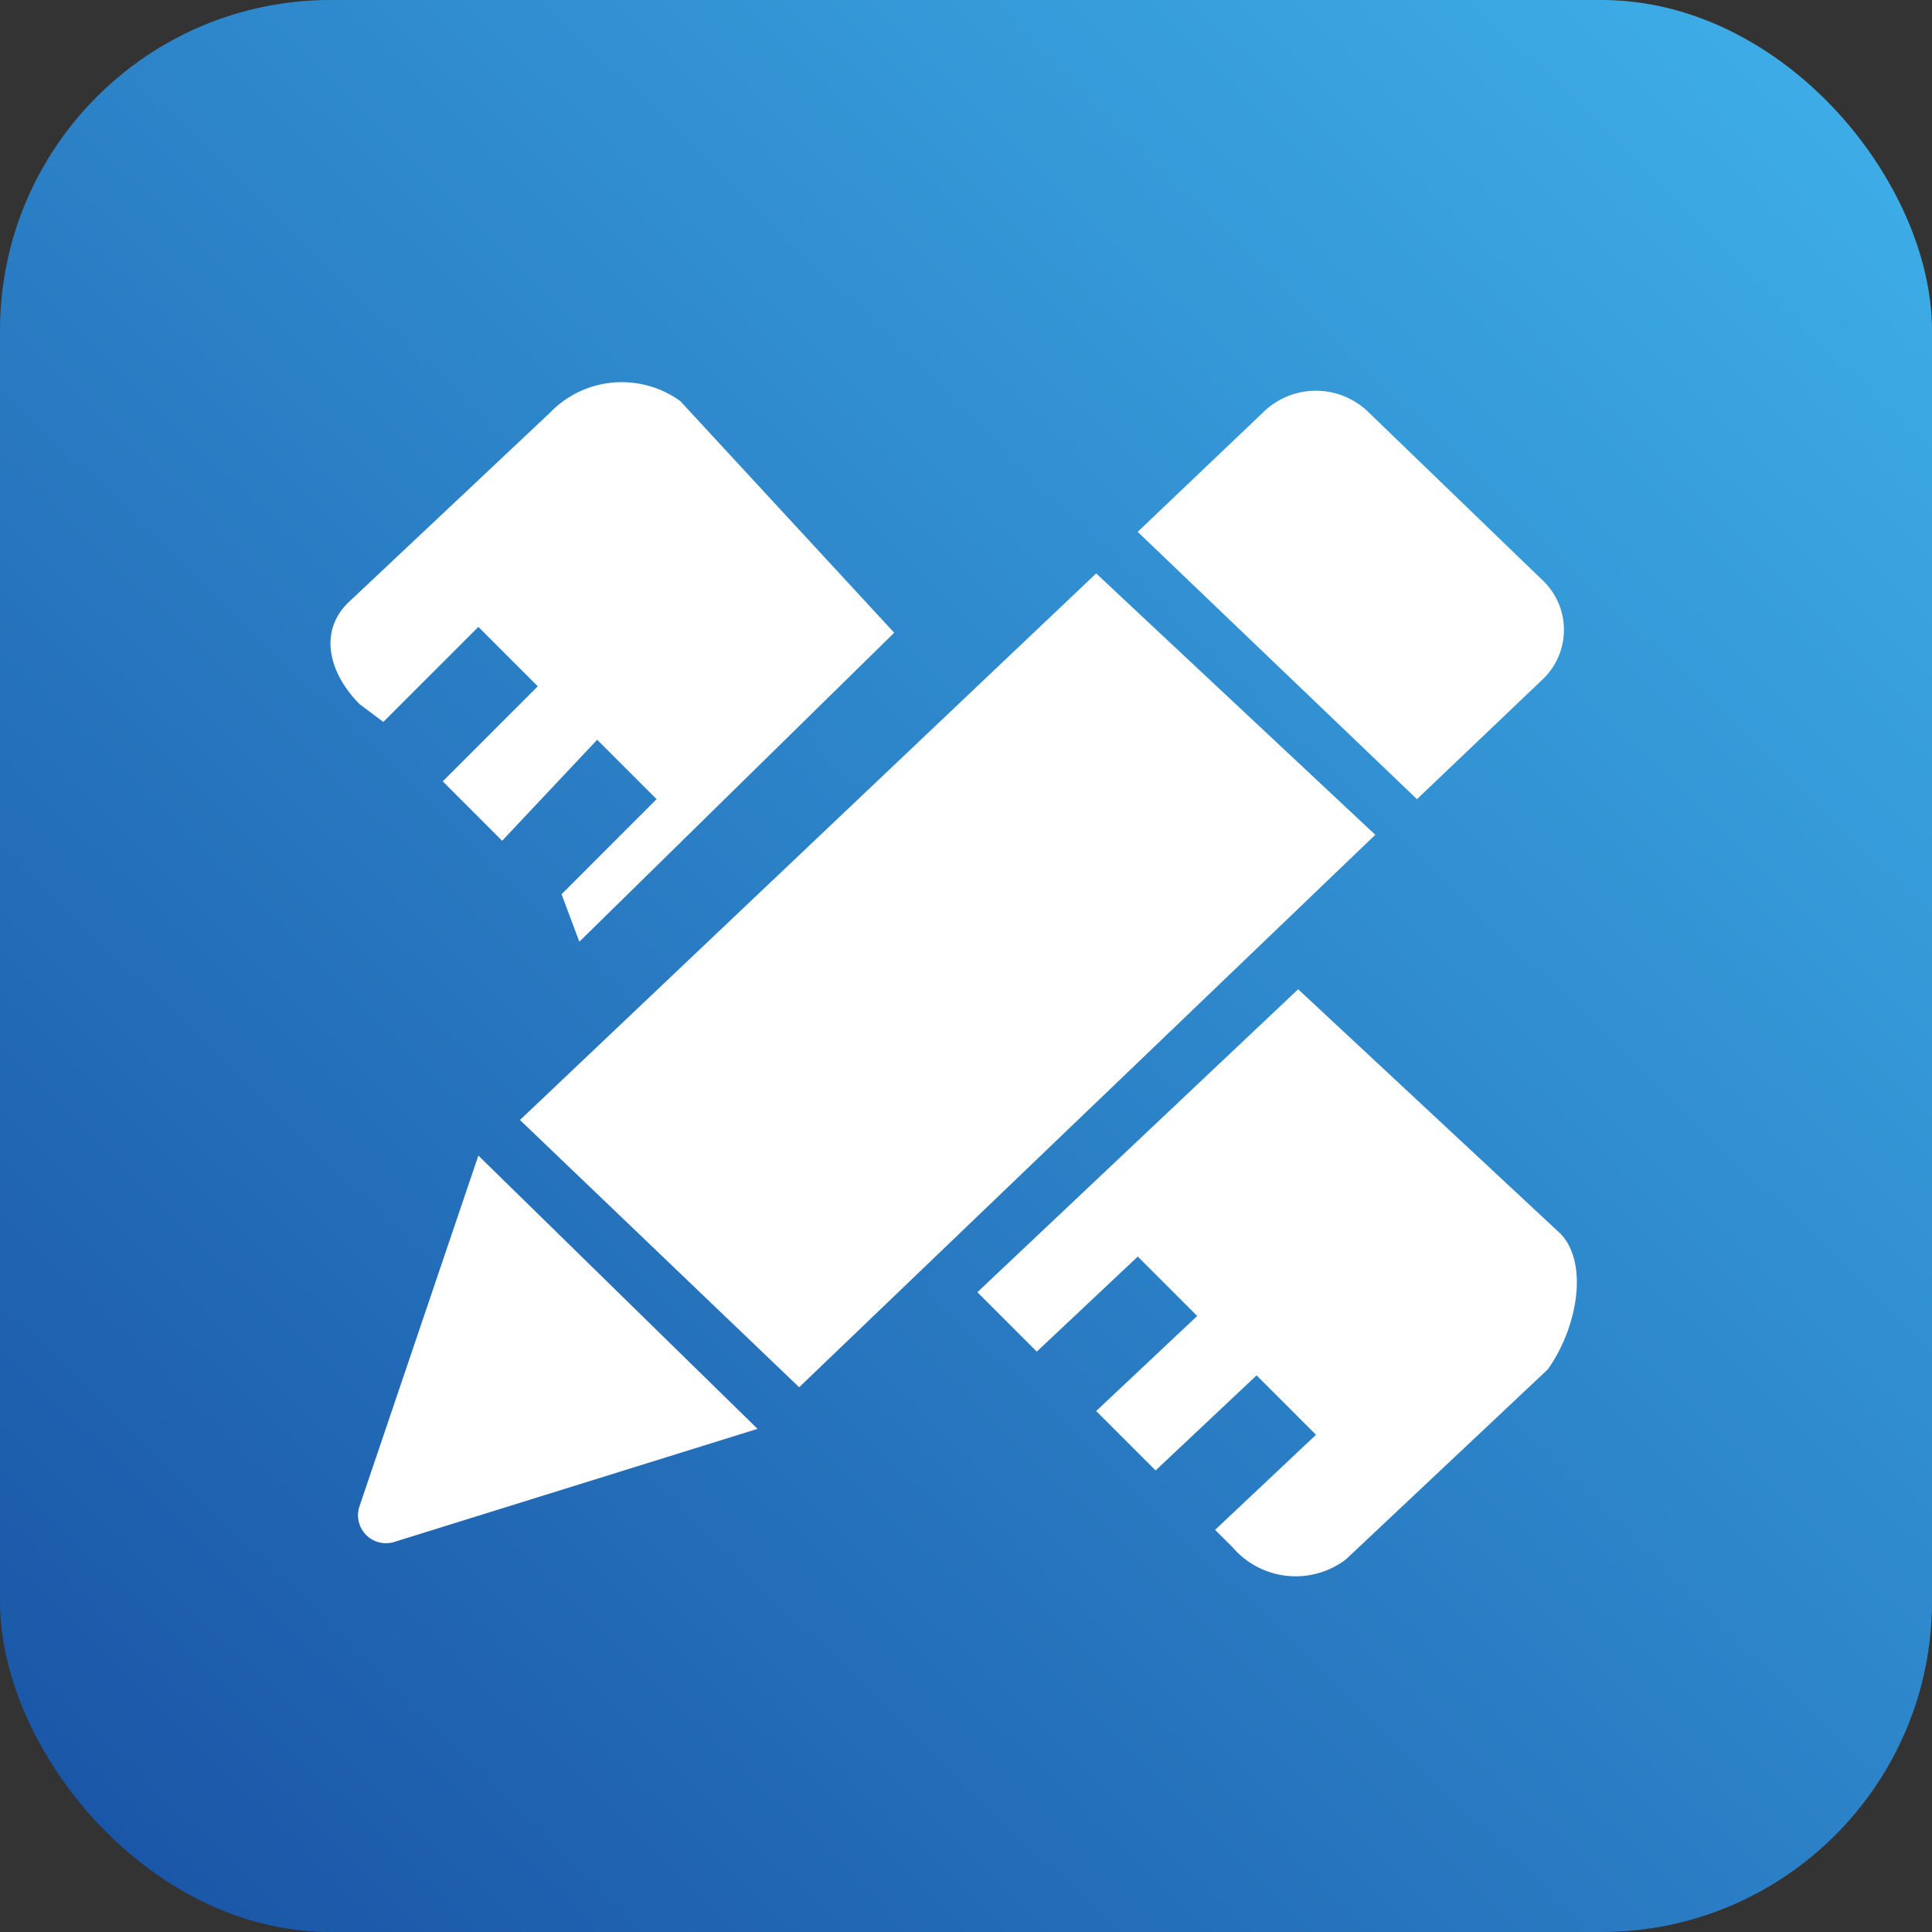
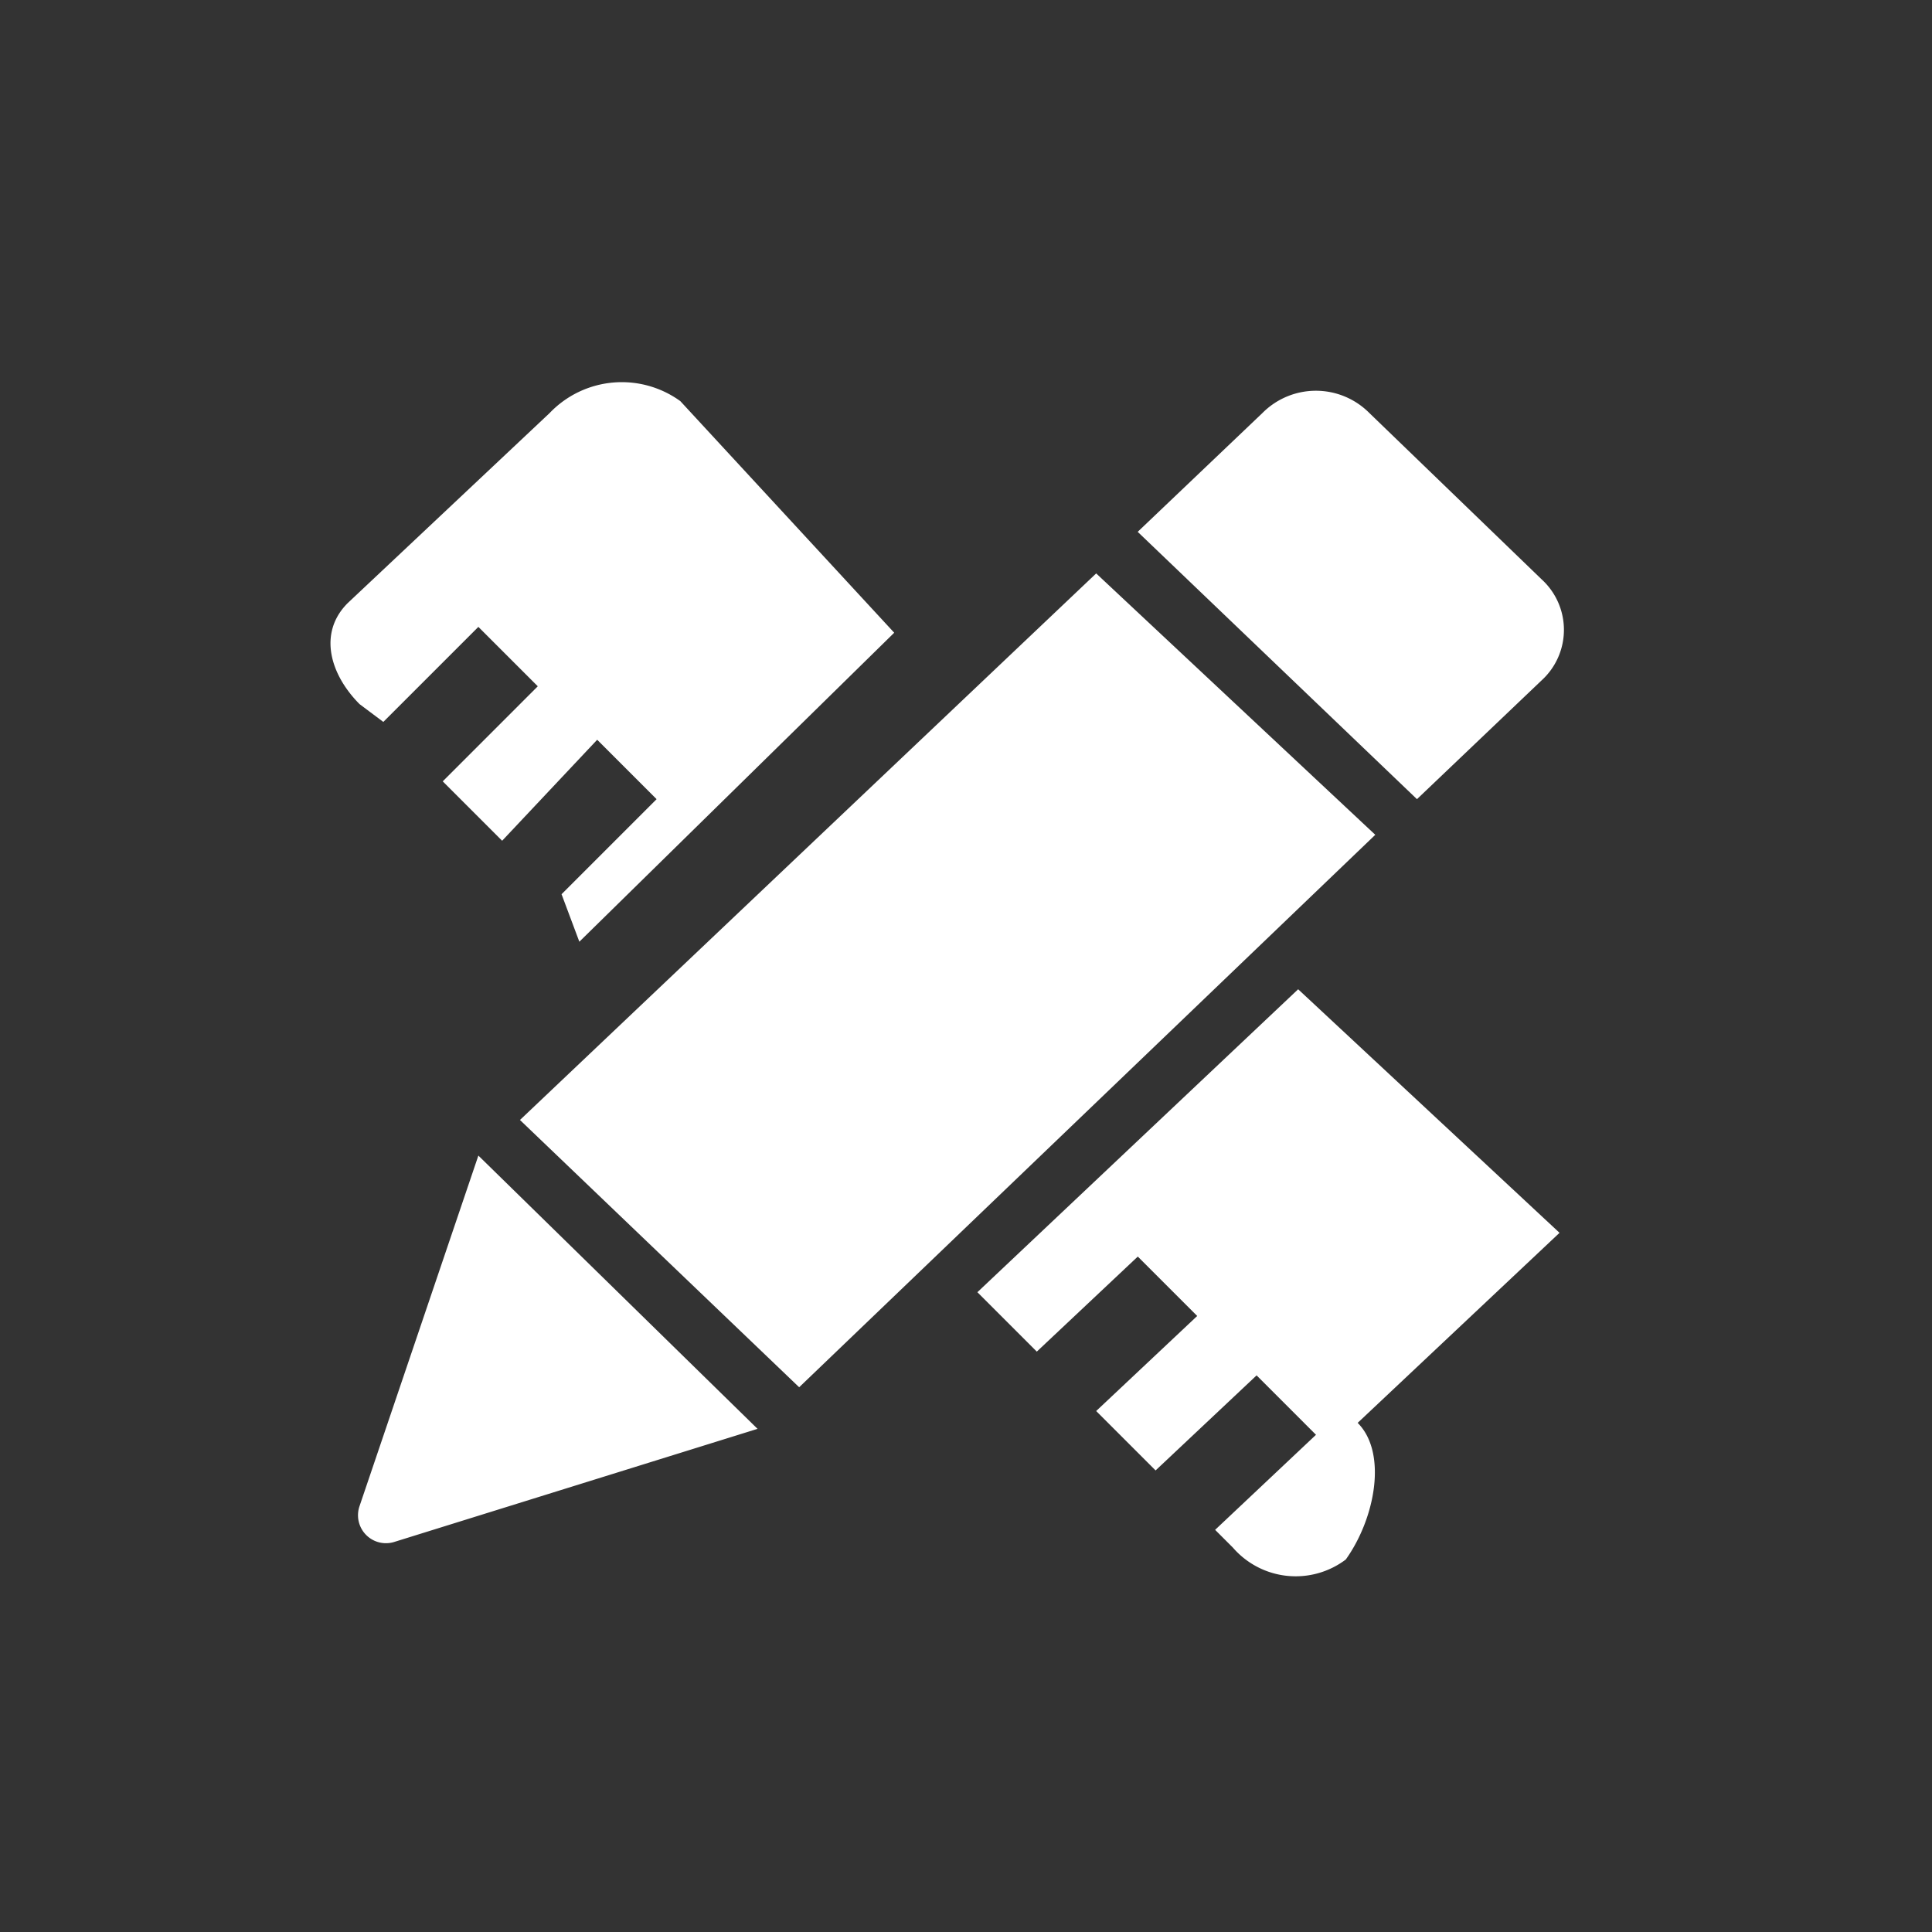
<svg xmlns="http://www.w3.org/2000/svg" width="76" height="76" viewBox="0 0 76 76">
  <rect x="0" y="0" width="76" height="76" fill="#333333" stroke="none" />
  <defs>
    <linearGradient id="linear-gradient" x1="0.031" y1="1" x2="0.972" y2="0.033" gradientUnits="objectBoundingBox">
      <stop offset="0" stop-color="#1953a5" />
      <stop offset="1" stop-color="#3eafe8" />
    </linearGradient>
    <clipPath id="clip-path">
      <rect id="矩形_1432" data-name="矩形 1432" width="49.079" height="47.091" fill="#fff" />
    </clipPath>
  </defs>
  <g id="组_54" data-name="组 54" transform="translate(-1144 -1091)">
-     <rect id="矩形_1405" data-name="矩形 1405" width="76" height="76" rx="13" transform="translate(1144 1091)" fill="url(#linear-gradient)" />
    <g id="组_33" data-name="组 33" transform="translate(1095 1151.724)">
      <g id="组_32" data-name="组 32" transform="translate(62 -45.724)">
        <g id="组_31" data-name="组 31" transform="translate(0 0)" clip-path="url(#clip-path)">
-           <path id="路径_11" data-name="路径 11" d="M64.079-31.891l3.739-3.739,2.337,2.337-3.739,3.739,2.337,2.337,3.739-3.973,2.337,2.337L71.09-25.114l.7,1.869L84.176-35.4,75.763-44.51a3.925,3.925,0,0,0-5.141.467l-7.945,7.478c-1.168,1.168-.7,2.8.467,3.973ZM63.144-1.045a1.1,1.1,0,0,0,1.4,1.4L78.8-4.083,67.818-14.832Zm46.5-32.482a2.689,2.689,0,0,0,0-3.973l-6.777-6.543a2.962,2.962,0,0,0-4.206,0l-4.907,4.674L104.74-28.853ZM92.121-37.733l-22.667,21.5L80.437-5.719,103.1-27.451Zm18.227,25.939-10.282-9.581L87.448-9.458l2.337,2.337,3.973-3.739,2.337,2.337L92.121-4.784l2.337,2.337,3.973-3.739,2.337,2.337L96.8-.11l.7.7a3.269,3.269,0,0,0,4.44.467l7.945-7.478c1.168-1.636,1.636-4.206.467-5.375Zm0,0" transform="translate(-62 45.29)" fill="#fff" />
+           <path id="路径_11" data-name="路径 11" d="M64.079-31.891l3.739-3.739,2.337,2.337-3.739,3.739,2.337,2.337,3.739-3.973,2.337,2.337L71.09-25.114l.7,1.869L84.176-35.4,75.763-44.51a3.925,3.925,0,0,0-5.141.467l-7.945,7.478c-1.168,1.168-.7,2.8.467,3.973ZM63.144-1.045a1.1,1.1,0,0,0,1.4,1.4L78.8-4.083,67.818-14.832Zm46.5-32.482a2.689,2.689,0,0,0,0-3.973l-6.777-6.543a2.962,2.962,0,0,0-4.206,0l-4.907,4.674L104.74-28.853ZM92.121-37.733l-22.667,21.5L80.437-5.719,103.1-27.451Zm18.227,25.939-10.282-9.581L87.448-9.458l2.337,2.337,3.973-3.739,2.337,2.337L92.121-4.784l2.337,2.337,3.973-3.739,2.337,2.337L96.8-.11l.7.7a3.269,3.269,0,0,0,4.44.467c1.168-1.636,1.636-4.206.467-5.375Zm0,0" transform="translate(-62 45.29)" fill="#fff" />
        </g>
      </g>
    </g>
  </g>
</svg>